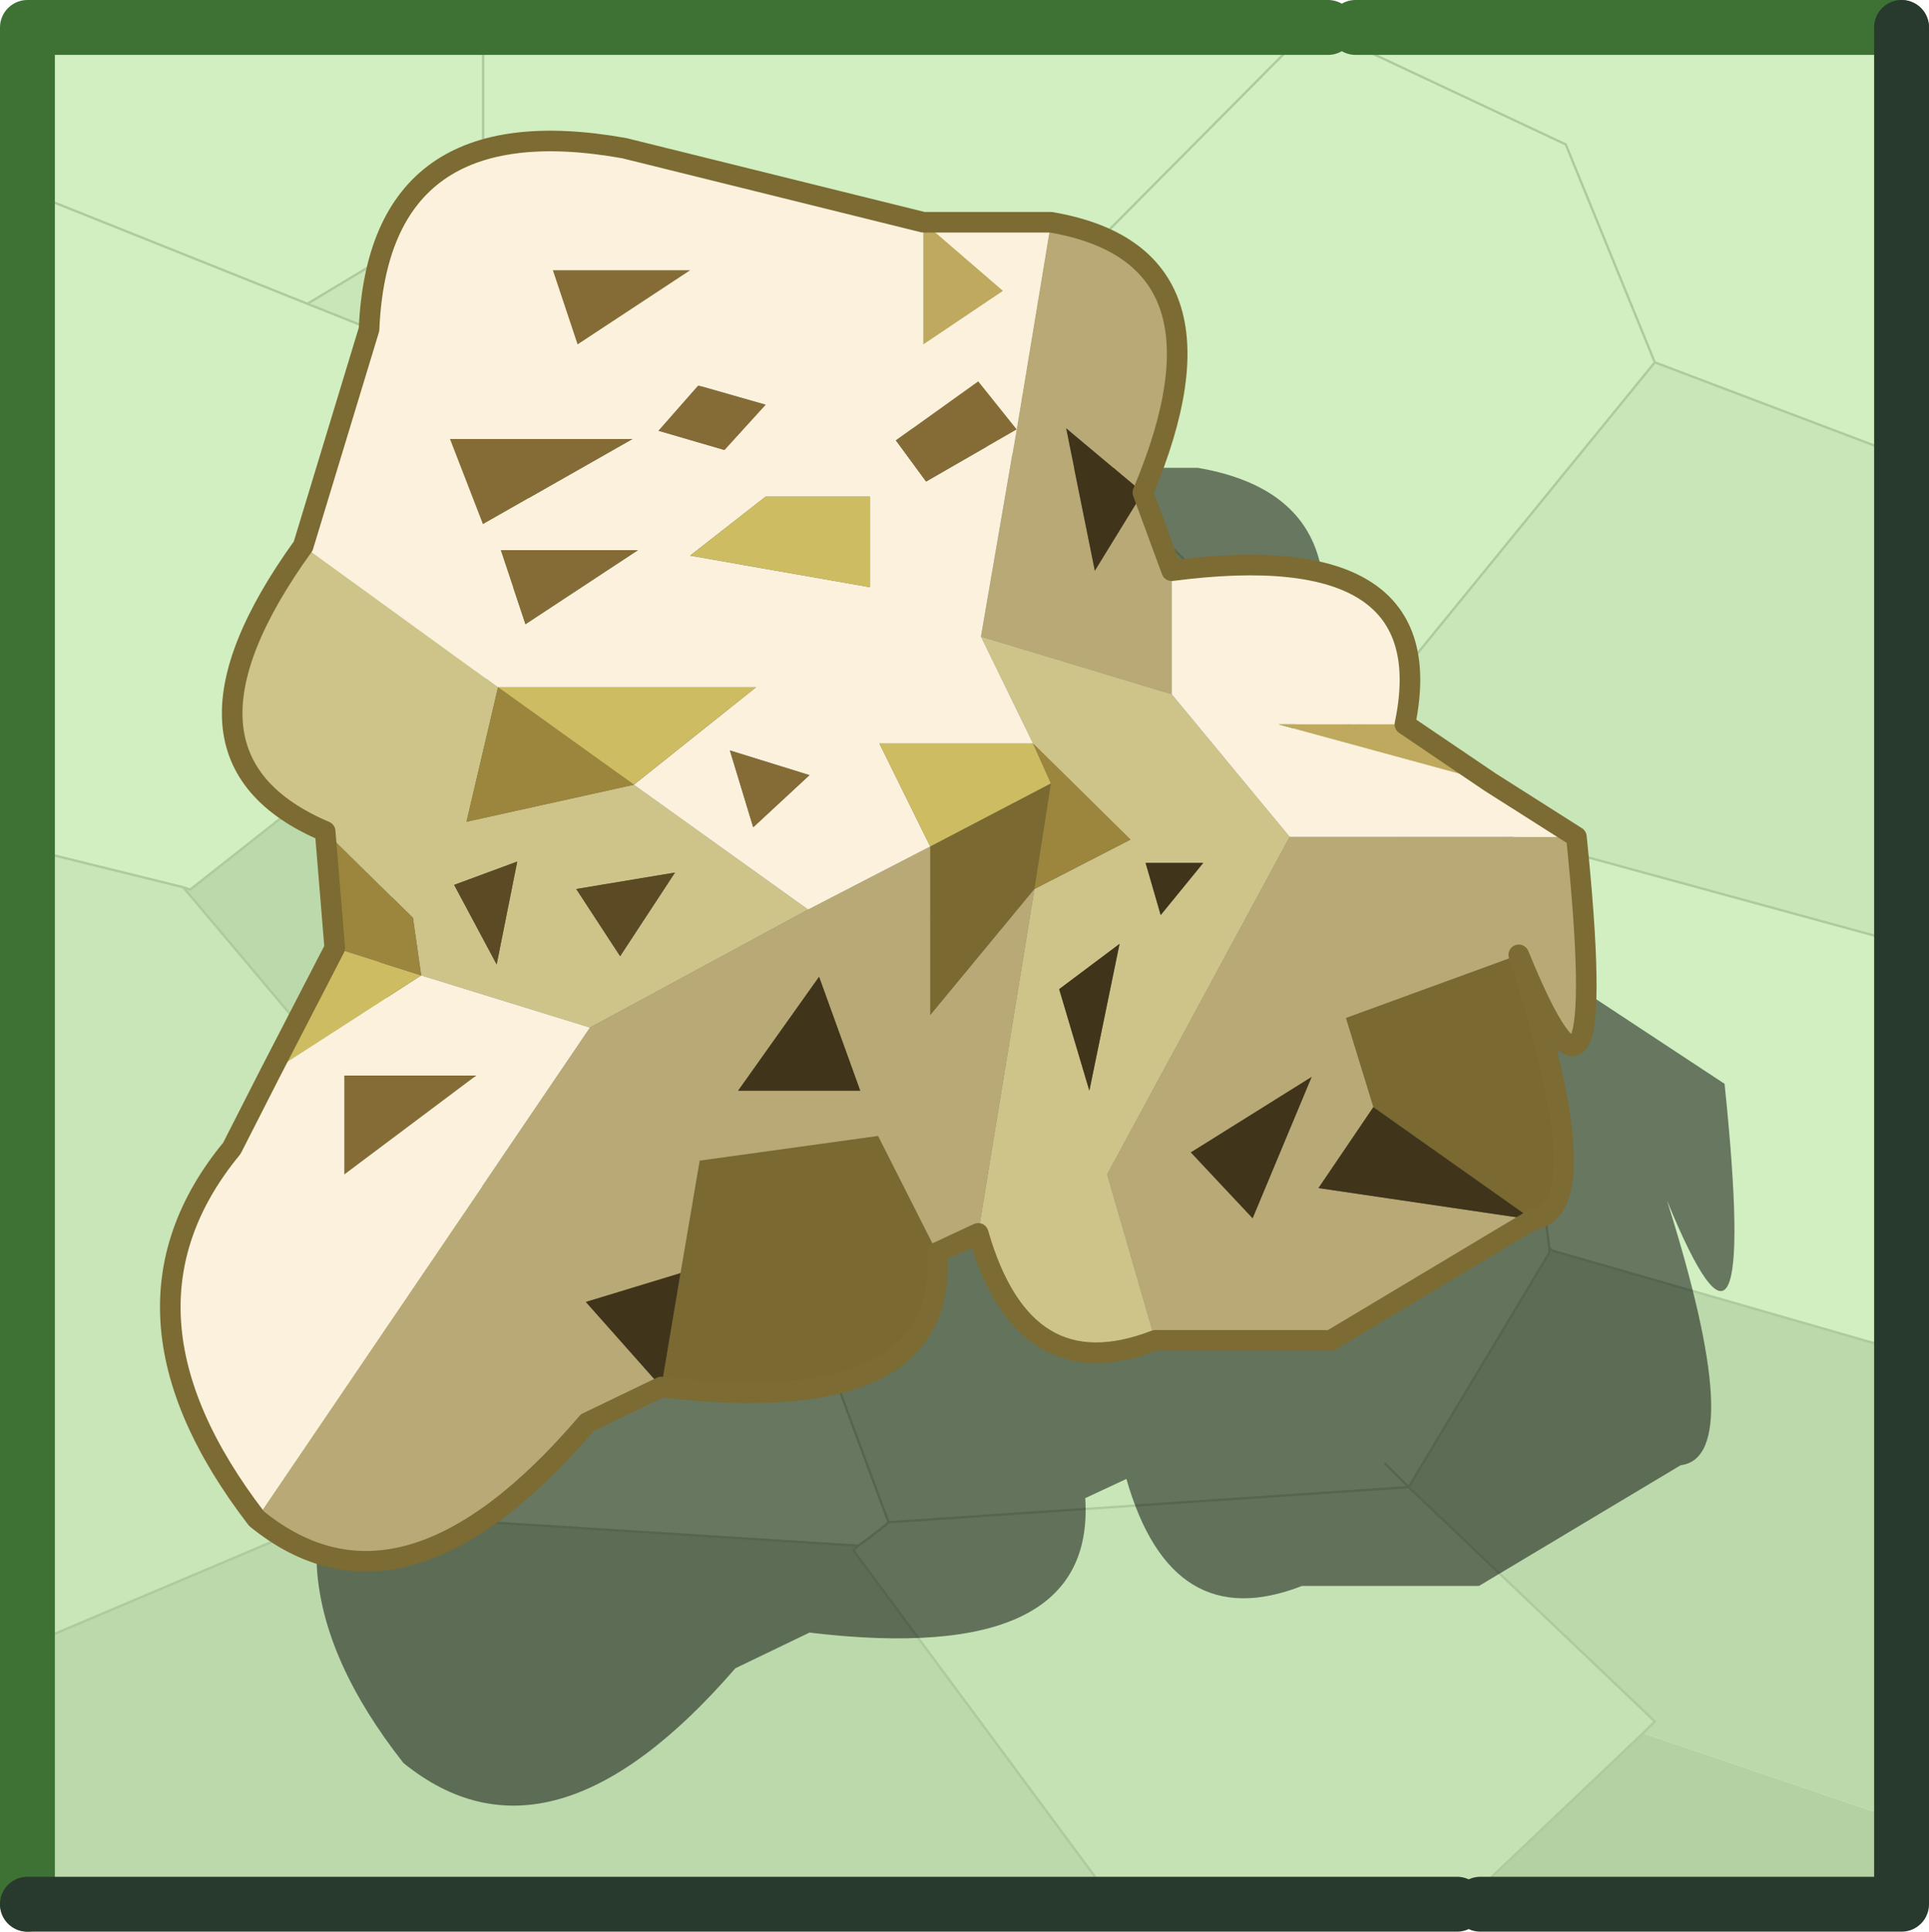
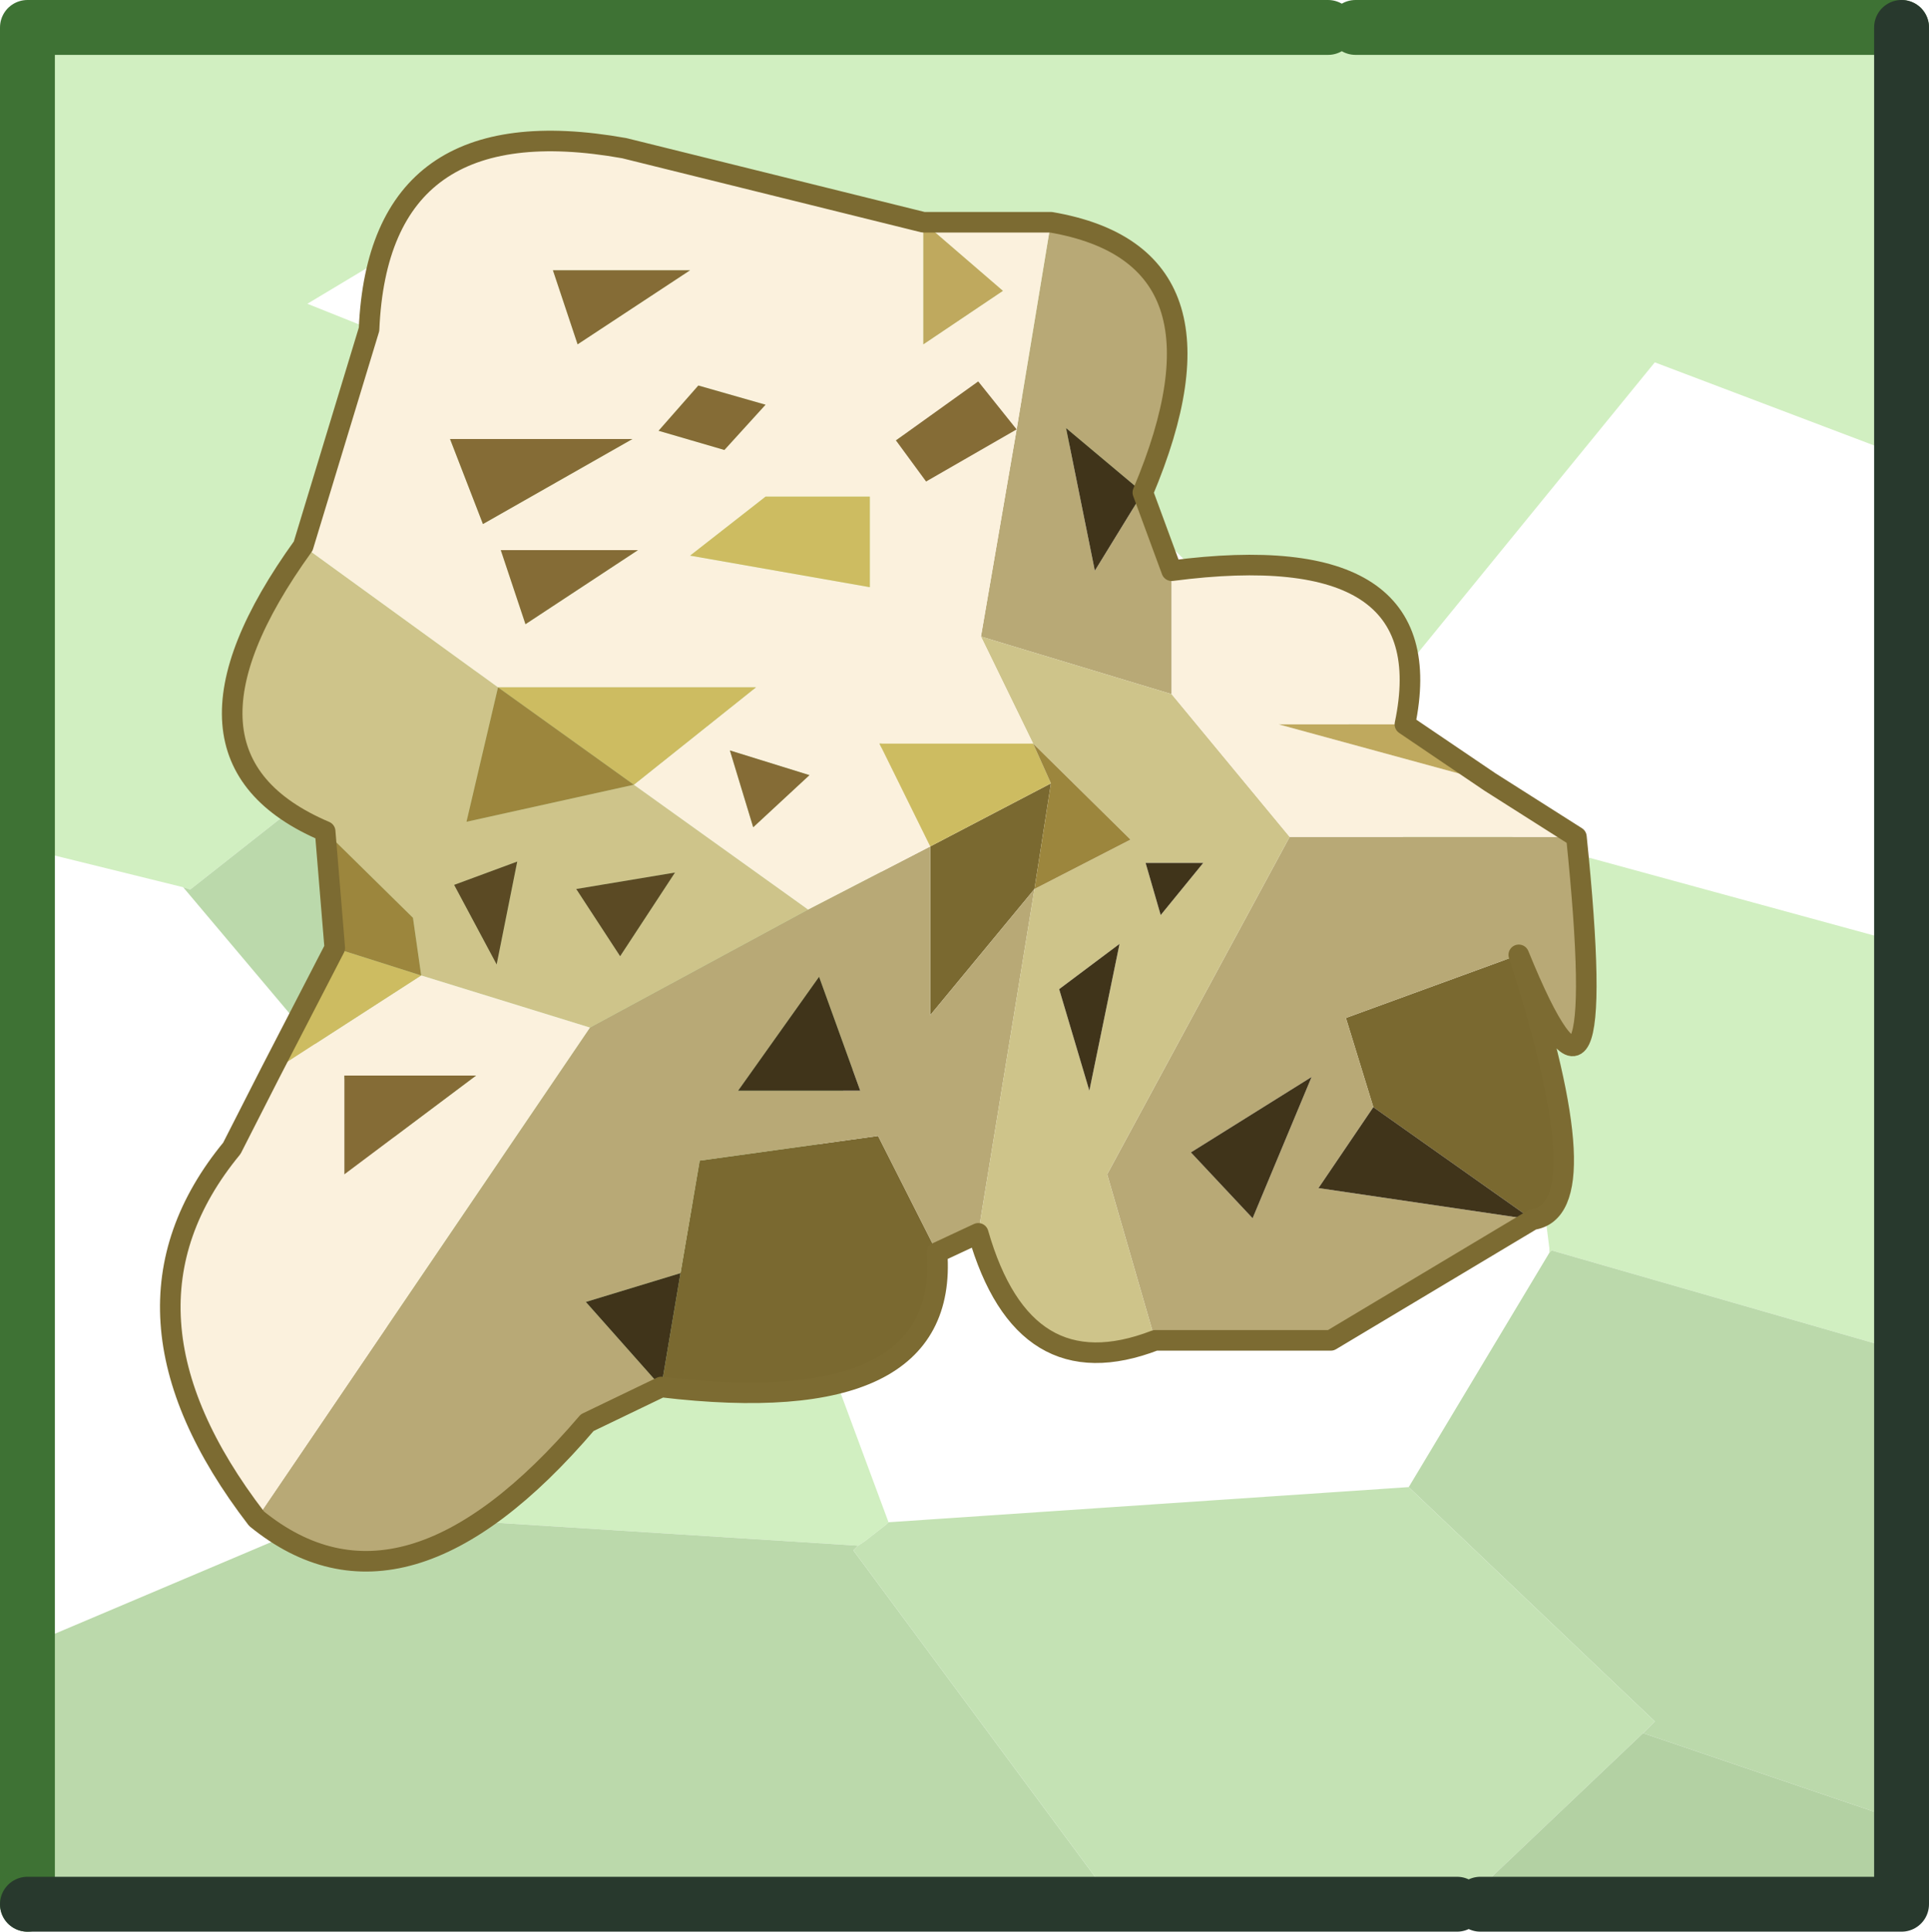
<svg xmlns="http://www.w3.org/2000/svg" xmlns:xlink="http://www.w3.org/1999/xlink" width="70.3px" height="70.4px">
  <g transform="matrix(1, 0, 0, 1, -239.75, -164.65)">
    <use xlink:href="#object-0" width="41.1" height="40.05" transform="matrix(1.708, 0, 0, 1.708, 239.85, 165.9)" />
    <use xlink:href="#object-2" width="70.3" height="70.4" transform="matrix(1, 0, 0, 1, 239.75, 164.65)" />
  </g>
  <defs>
    <g transform="matrix(1, 0, 0, 1, 0, 0)" id="object-0">
      <use xlink:href="#object-1" width="41.1" height="40.05" transform="matrix(1, 0, 0, 1, 0, 0)" />
    </g>
    <g transform="matrix(1, 0, 0, 1, 0, 0)" id="object-1">
      <path fill-rule="evenodd" fill="#d1efc1" stroke="none" d="M40 8.8L35.25 7L33.35 2.35L28.35 0L40 0L40 8.8M28.35 0L33.35 2.35L35.25 7L28.85 14.85L20.9 6.9L27.75 0L28.35 0M29.2 16.3L40 19.25L40 27.95L33.05 25.95L33 25.9L32.25 20L29.2 16.3M27.75 0L20.9 6.9L18.75 9L18.75 13.6L10.25 13.6L10.25 7.25L10.25 3.5L10.25 0L10.25 3.5L6.5 5.75L0 3.15L0 0L10.25 0L27.75 0M33 25.9L33.05 25.95L33 26L33 25.9M0 3.15L6.5 5.75L10.25 7.25L10.25 13.6L9.9 13.6L4 18.25L3.85 18.2L0 17.25L0 3.15M7.2 31.55L7.25 31.5L9 24.25L8.4 23.6L16.5 25.25L16.6 25.55L18.9 31.75L18.85 31.8L18.4 32.15L18.25 32.25L7.2 31.55" />
-       <path fill-rule="evenodd" fill="#c8e6b8" stroke="none" d="M35.25 7L40 8.8L40 19.25L29.2 16.3L28.75 15.75L29.5 15.5L28.85 14.85L35.25 7M28.85 14.85L29.5 15.5L28.75 15.75L29.2 16.3L32.25 20L33 25.9L33 26L30 31L18.9 31.75L16.6 25.55L19.5 19L18.75 19.25L18.75 13.6L18.75 9L20.9 6.9L28.85 14.85M6.5 5.75L10.25 3.5L10.25 7.25L6.5 5.75M8.4 23.6L9 24.25L7.25 31.5L7.2 31.55L0 34.6L0 17.25L3.85 18.2L8.4 23.6M29.5 30.5L30 31L29.5 30.5M19.5 19L28.75 15.75L19.5 19" />
      <path fill-rule="evenodd" fill="#bbd9ab" stroke="none" d="M33.05 25.95L40 27.95L40 37.95L35 36.25L35.25 36L30 31L33 26L33.05 25.95M10.25 13.6L18.75 13.6L18.75 19.25L19.5 19L16.6 25.55L16.5 25.25L8.4 23.6L3.85 18.2L4 18.25L9.9 13.6L10.25 13.6M0 34.6L7.2 31.55L18.25 32.25L18.15 32.35L23.85 40.05L0 40.05L0 34.6" />
      <path fill-rule="evenodd" fill="#c4e2b4" stroke="none" d="M18.25 32.25L18.4 32.15L18.85 31.8L18.9 31.75L30 31L35.25 36L35 36.25L31 40.05L30.5 40.05L24 40.05L23.85 40.05L18.15 32.35L18.25 32.25" />
      <path fill-rule="evenodd" fill="#b3d1a3" stroke="none" d="M31 40.05L35 36.25L40 37.95L40 40.05L31 40.05" />
-       <path fill="none" stroke="#adcb9d" stroke-width="0.05" stroke-linecap="round" stroke-linejoin="round" d="M35.25 7L40 8.8M28.35 0L33.35 2.35L35.25 7L28.85 14.85L29.5 15.5L28.75 15.75L29.2 16.3L40 19.25M27.75 0L20.9 6.9L28.85 14.85M29.2 16.3L32.25 20L33 25.9L33.05 25.95L40 27.95L41.1 28.25M10.25 3.5L10.25 0M0 3.15L6.5 5.75L10.25 3.5L10.25 7.25L10.25 13.6L18.75 13.6L18.75 9L20.9 6.9M7.2 31.55L7.25 31.5L9 24.25L8.4 23.6L3.85 18.2L0 17.25M0 34.6L7.2 31.55L18.25 32.25L18.4 32.15L18.85 31.8L18.9 31.75L16.6 25.55L16.5 25.25L8.4 23.6M10.25 13.6L9.9 13.6L4 18.25L3.85 18.2M16.6 25.55L19.5 19L18.75 19.25L18.75 13.6M6.5 5.75L10.25 7.25M18.25 32.25L18.15 32.35L23.85 40.05L24 40.05M30.5 40.05L31 40.05L35 36.25L35.25 36L30 31L18.9 31.75M33 25.9L33 26L30 31L29.5 30.5M40 37.95L40.85 38.25M28.75 15.75L19.5 19" />
    </g>
    <g transform="matrix(1, 0, 0, 1, -239.75, -164.65)" id="object-2">
      <path fill="none" stroke="#3e7234" stroke-width="2" stroke-linecap="round" stroke-linejoin="round" d="M309.05 165.65L289.15 165.65M240.75 234.05L240.75 165.65L288.15 165.65" />
      <path fill="none" stroke="#28392d" stroke-width="2" stroke-linecap="round" stroke-linejoin="round" d="M309.05 165.65L309.05 234.05L293.7 234.05M292.85 234.05L240.75 234.05" />
-       <path fill-rule="evenodd" fill="#000000" fill-opacity="0.502" stroke="none" d="M258.6 185.55Q258.9 177.4 267.85 179L278.8 181.7L283.4 181.7Q290.4 182.9 286.75 191.55L287.8 194.4Q297.75 193.1 296.3 200L302.6 204.15Q303.9 216.7 300.5 208.4Q303.45 217.75 301 218.05L293.65 222.45L287.2 222.45Q282.45 224.3 280.8 218.55L279.3 219.25Q279.7 225.4 269.25 224.15L266.55 225.45Q259.8 233.25 254.45 228.9Q248.6 221.45 253.55 215.45L257.35 208.2L257 203.9Q250.6 201.2 256.2 193.55L258.6 185.55" />
      <path fill-rule="evenodd" fill="#7a6930" stroke="none" d="M295.1 199.45Q298.1 208.75 295.6 209.1L289.8 205L288.8 201.75L295.1 199.45M273.9 210.3Q274.35 216.45 263.85 215.2L264.55 211.05L265.25 206.95L271.75 206.05L273.9 210.3M278.05 193.2L277.45 197.05L273.65 201.65L273.65 195.5L278.05 193.2" />
      <path fill-rule="evenodd" fill="#b8a976" stroke="none" d="M295.6 209.1L288.25 213.5L281.85 213.5L280.1 207.45L286.75 195.15L297.2 195.15Q298.5 207.8 295.1 199.45L288.8 201.75L289.8 205L287.8 207.95L295.6 209.1M275.4 209.6L273.9 210.3L271.75 206.05L265.25 206.95L264.55 211.05L261.1 212.1L263.85 215.2L261.15 216.5Q254.45 224.35 249.1 220L261.25 202.1L269.2 197.8L273.65 195.5L273.65 201.65L277.45 197.05L275.4 209.6M278.05 172.75Q285.05 173.95 281.4 182.6L282.45 185.45L282.45 189.95L275.5 187.85L276.8 180.3L278.05 172.75M278.6 180.25L279.65 185.45L281.4 182.6L278.6 180.25M287.55 203.9L283.15 206.65L285.4 209.05L287.55 203.9M271.1 204.4L269.6 200.25L266.65 204.4L271.1 204.4" />
      <path fill-rule="evenodd" fill="#cec48a" stroke="none" d="M281.85 213.5Q277.05 215.35 275.4 209.6L277.45 197.05L280.95 195.25L277.4 191.75L275.5 187.85L282.45 189.95L286.75 195.15L280.1 207.45L281.85 213.5M251.6 194.95Q245.25 192.25 250.8 184.55L257.9 189.7L256.75 194.6L262.85 193.25L269.2 197.8L261.25 202.1L255.1 200.2L254.8 198.1L251.6 194.95M260.75 197.05L262.35 199.5L264.35 196.45L260.75 197.05M282.05 198L283.6 196.1L281.5 196.1L282.05 198M280.55 199.05L278.35 200.7L279.45 204.4L280.55 199.05M256.3 196.9L257.85 199.8L258.6 196.05L256.3 196.9" />
      <path fill-rule="evenodd" fill="#fbf1dd" stroke="none" d="M249.1 220Q243.3 212.45 248.2 206.5L249.6 203.75L255.1 200.2L261.25 202.1L249.1 220M250.8 184.55L253.2 176.65Q253.55 168.45 262.5 170.05L273.4 172.75L278.05 172.75L276.8 180.3L275.4 178.55L272.4 180.7L273.5 182.2L276.8 180.3L275.5 187.85L277.4 191.75L271.8 191.75L273.65 195.5L269.2 197.8L262.85 193.25L267.3 189.7L257.9 189.7L250.8 184.55M282.45 185.45Q292.4 184.15 290.95 191.05L286.35 191.05L294.05 193.15L297.2 195.15L286.75 195.15L282.45 189.95L282.45 185.45M264.9 174.5L259.9 174.5L260.8 177.2L264.9 174.5M267.65 179.4L265.2 178.7L263.75 180.35L266.15 181.05L267.65 179.4M271.45 182.75L267.65 182.75L264.9 184.9L271.45 186.05L271.45 182.75M263 184.7L258 184.7L258.9 187.4L263 184.7M257.35 183.75L262.8 180.65L256.15 180.65L257.35 183.75M269.25 192.9L266.35 192L267.2 194.8L269.25 192.9M273.4 172.75L273.4 177.2L276.3 175.25L273.4 172.75M252.3 203.85L252.3 207.45L257.1 203.85L252.3 203.85" />
      <path fill-rule="evenodd" fill="#cdbc61" stroke="none" d="M249.6 203.75L251.95 199.2L255.1 200.2L249.6 203.75M271.45 182.75L271.45 186.05L264.9 184.9L267.65 182.75L271.45 182.75M262.85 193.25L257.9 189.7L267.3 189.7L262.85 193.25M273.65 195.5L271.8 191.75L277.4 191.75L278.05 193.2L273.65 195.5" />
      <path fill-rule="evenodd" fill="#9c863d" stroke="none" d="M251.95 199.2L251.6 194.95L254.8 198.1L255.1 200.2L251.95 199.2M257.9 189.7L262.85 193.25L256.75 194.6L257.9 189.7M277.45 197.05L278.05 193.2L277.4 191.75L280.95 195.25L277.45 197.05" />
      <path fill-rule="evenodd" fill="#bfa95e" stroke="none" d="M290.95 191.05L294.05 193.15L286.35 191.05L290.95 191.05M273.4 172.75L276.3 175.25L273.4 177.2L273.4 172.75" />
      <path fill-rule="evenodd" fill="#40341a" stroke="none" d="M289.8 205L295.6 209.1L287.8 207.95L289.8 205M278.6 180.25L281.4 182.6L279.65 185.45L278.6 180.25M282.05 198L281.5 196.1L283.6 196.1L282.05 198M287.55 203.9L285.4 209.05L283.15 206.65L287.55 203.9M280.55 199.05L279.45 204.4L278.35 200.7L280.55 199.05M271.1 204.4L266.65 204.4L269.6 200.25L271.1 204.4M263.85 215.2L261.1 212.1L264.55 211.05L263.85 215.2" />
      <path fill-rule="evenodd" fill="#856c36" stroke="none" d="M264.9 174.5L260.8 177.2L259.9 174.5L264.9 174.5M267.65 179.4L266.15 181.05L263.75 180.35L265.2 178.7L267.65 179.4M276.8 180.3L273.5 182.2L272.4 180.7L275.4 178.55L276.8 180.3M263 184.7L258.9 187.4L258 184.7L263 184.7M257.35 183.75L256.15 180.65L262.8 180.65L257.35 183.75M269.25 192.9L267.2 194.8L266.35 192L269.25 192.9M252.3 203.85L257.1 203.85L252.3 207.45L252.3 203.85" />
      <path fill-rule="evenodd" fill="#5b4a24" stroke="none" d="M260.75 197.05L264.35 196.45L262.35 199.5L260.75 197.05M256.3 196.9L258.6 196.05L257.85 199.8L256.3 196.9" />
      <path fill="none" stroke="#7c6b32" stroke-width="0.75" stroke-linecap="round" stroke-linejoin="round" d="M295.1 199.45Q298.1 208.75 295.6 209.1L288.25 213.5L281.85 213.5Q277.05 215.35 275.4 209.6L273.9 210.3Q274.35 216.45 263.85 215.2L261.15 216.5Q254.45 224.35 249.1 220Q243.3 212.45 248.2 206.5L249.6 203.75L251.95 199.2L251.6 194.95Q245.25 192.25 250.8 184.55L253.2 176.65Q253.55 168.45 262.5 170.05L273.4 172.75L278.05 172.75Q285.05 173.95 281.4 182.6L282.45 185.45Q292.4 184.15 290.95 191.05L294.05 193.15L297.2 195.15Q298.5 207.8 295.1 199.45" />
    </g>
  </defs>
</svg>